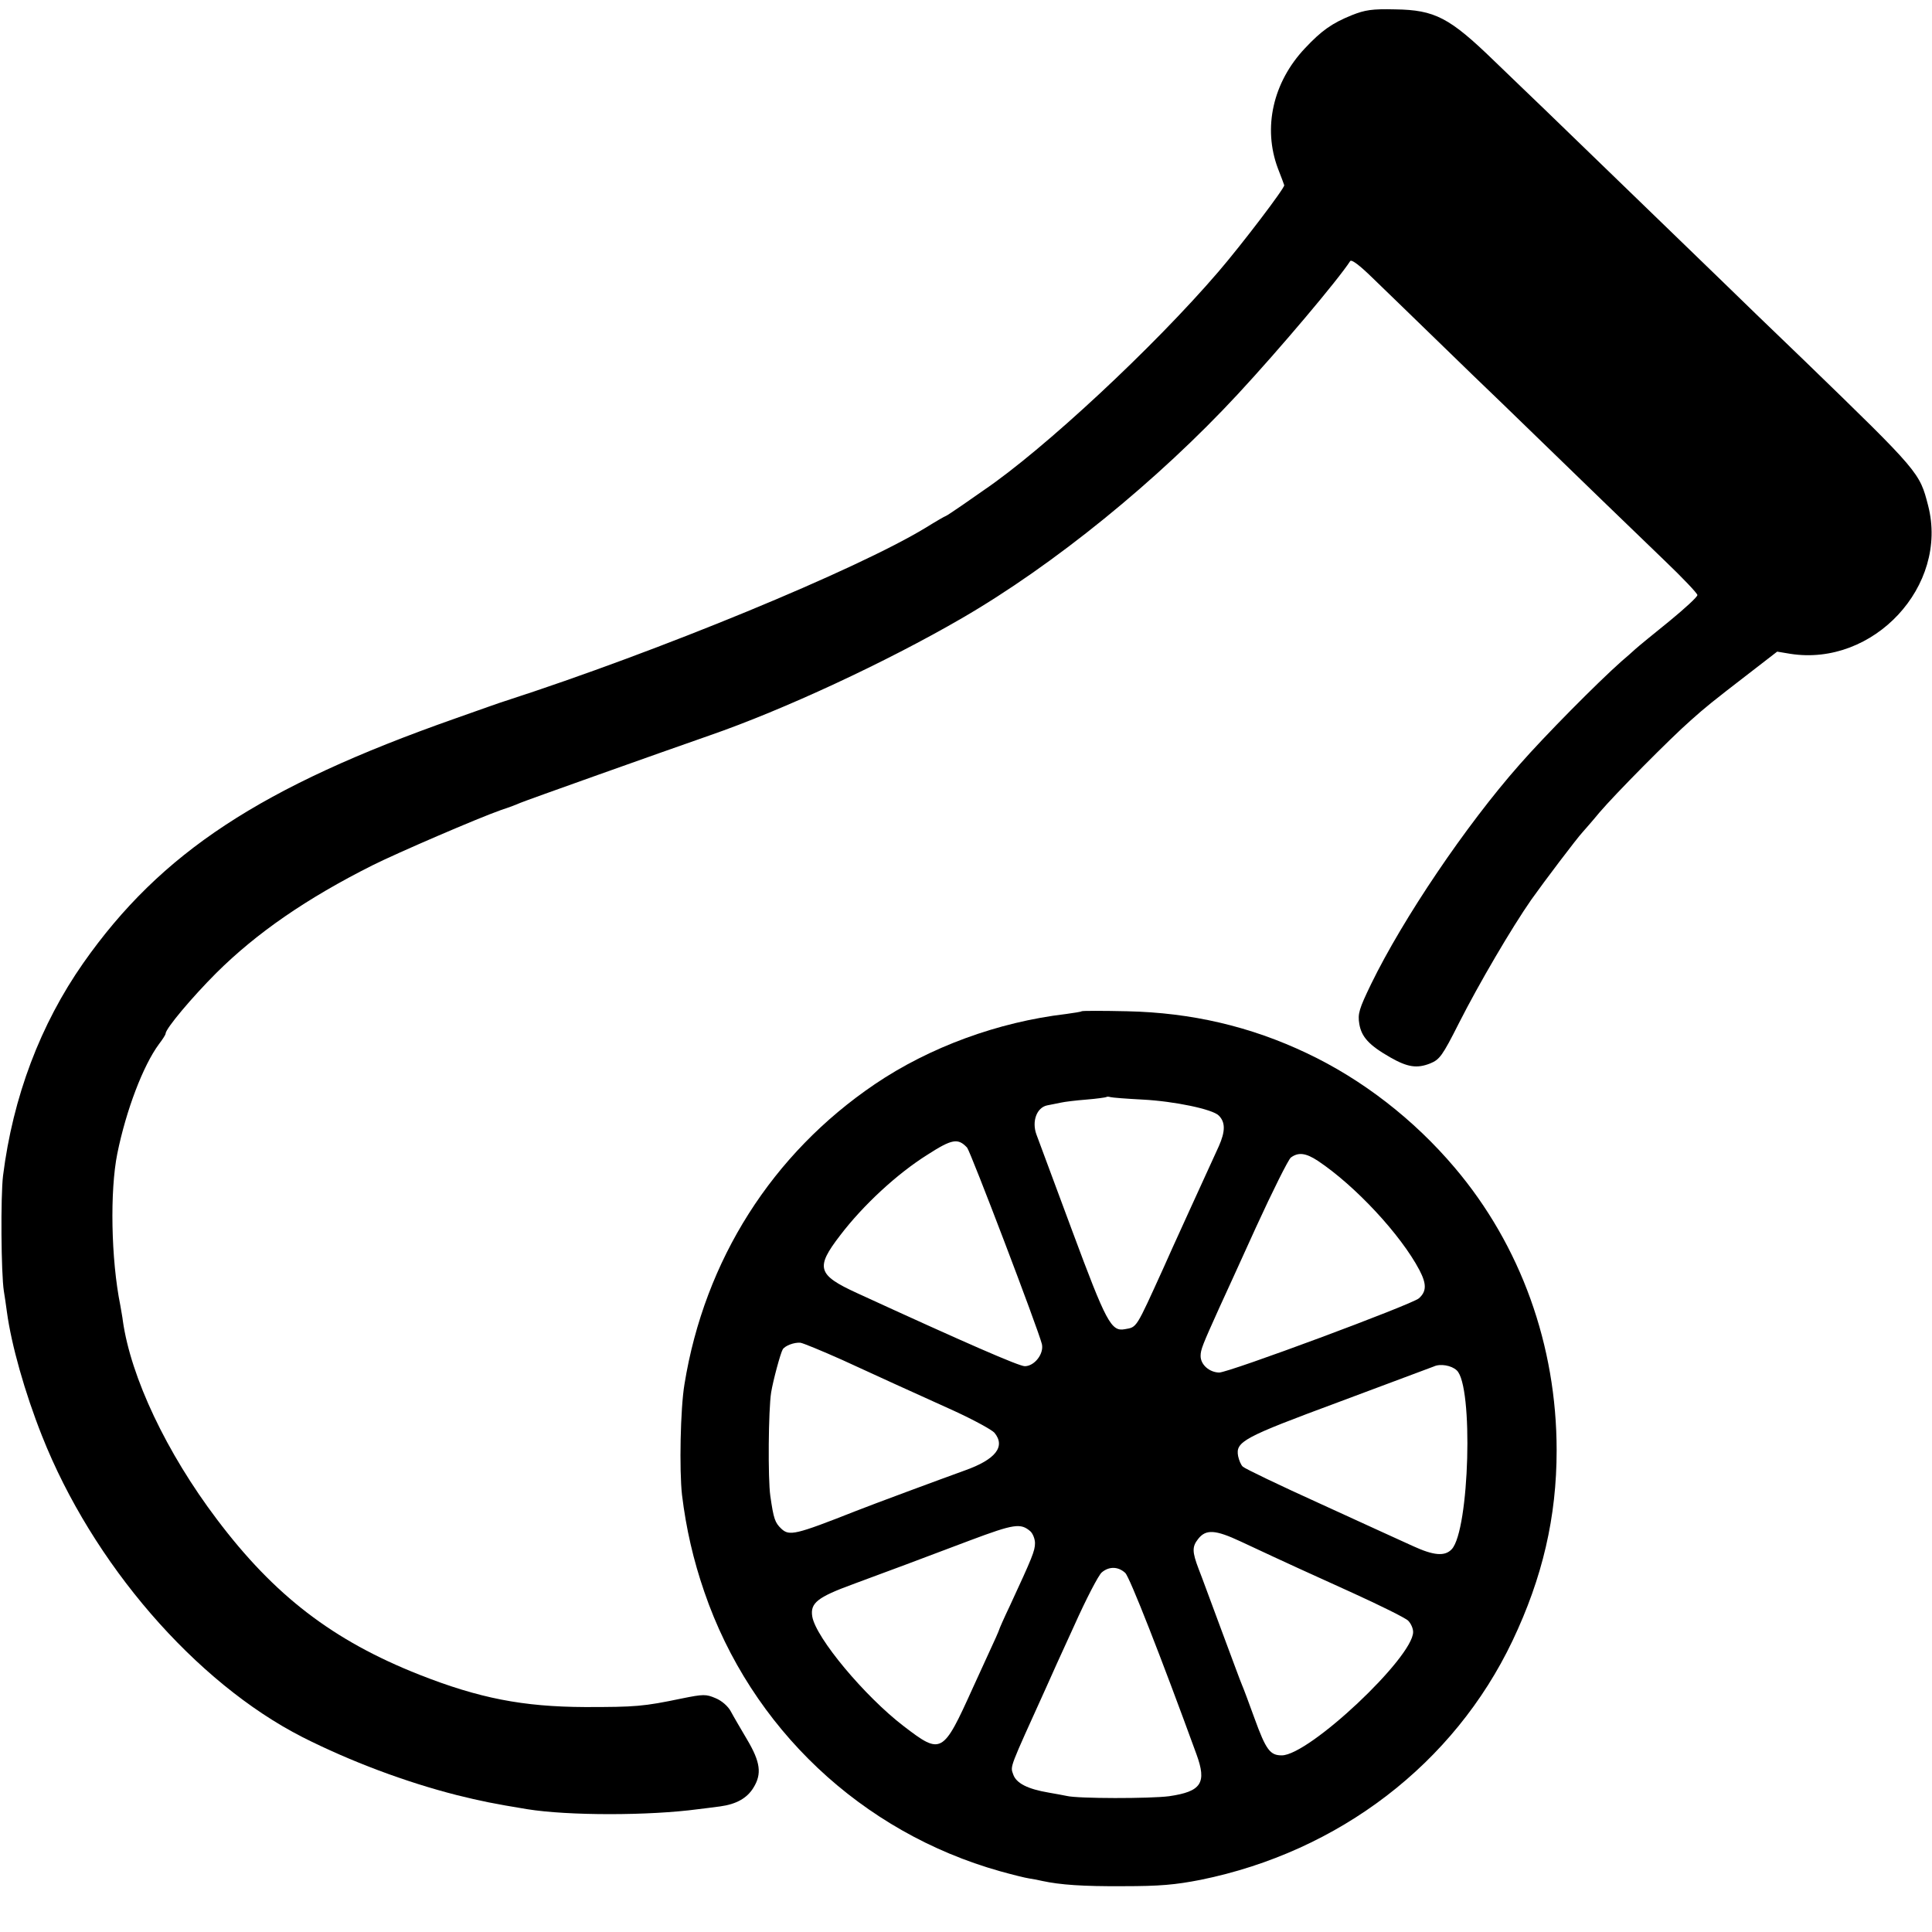
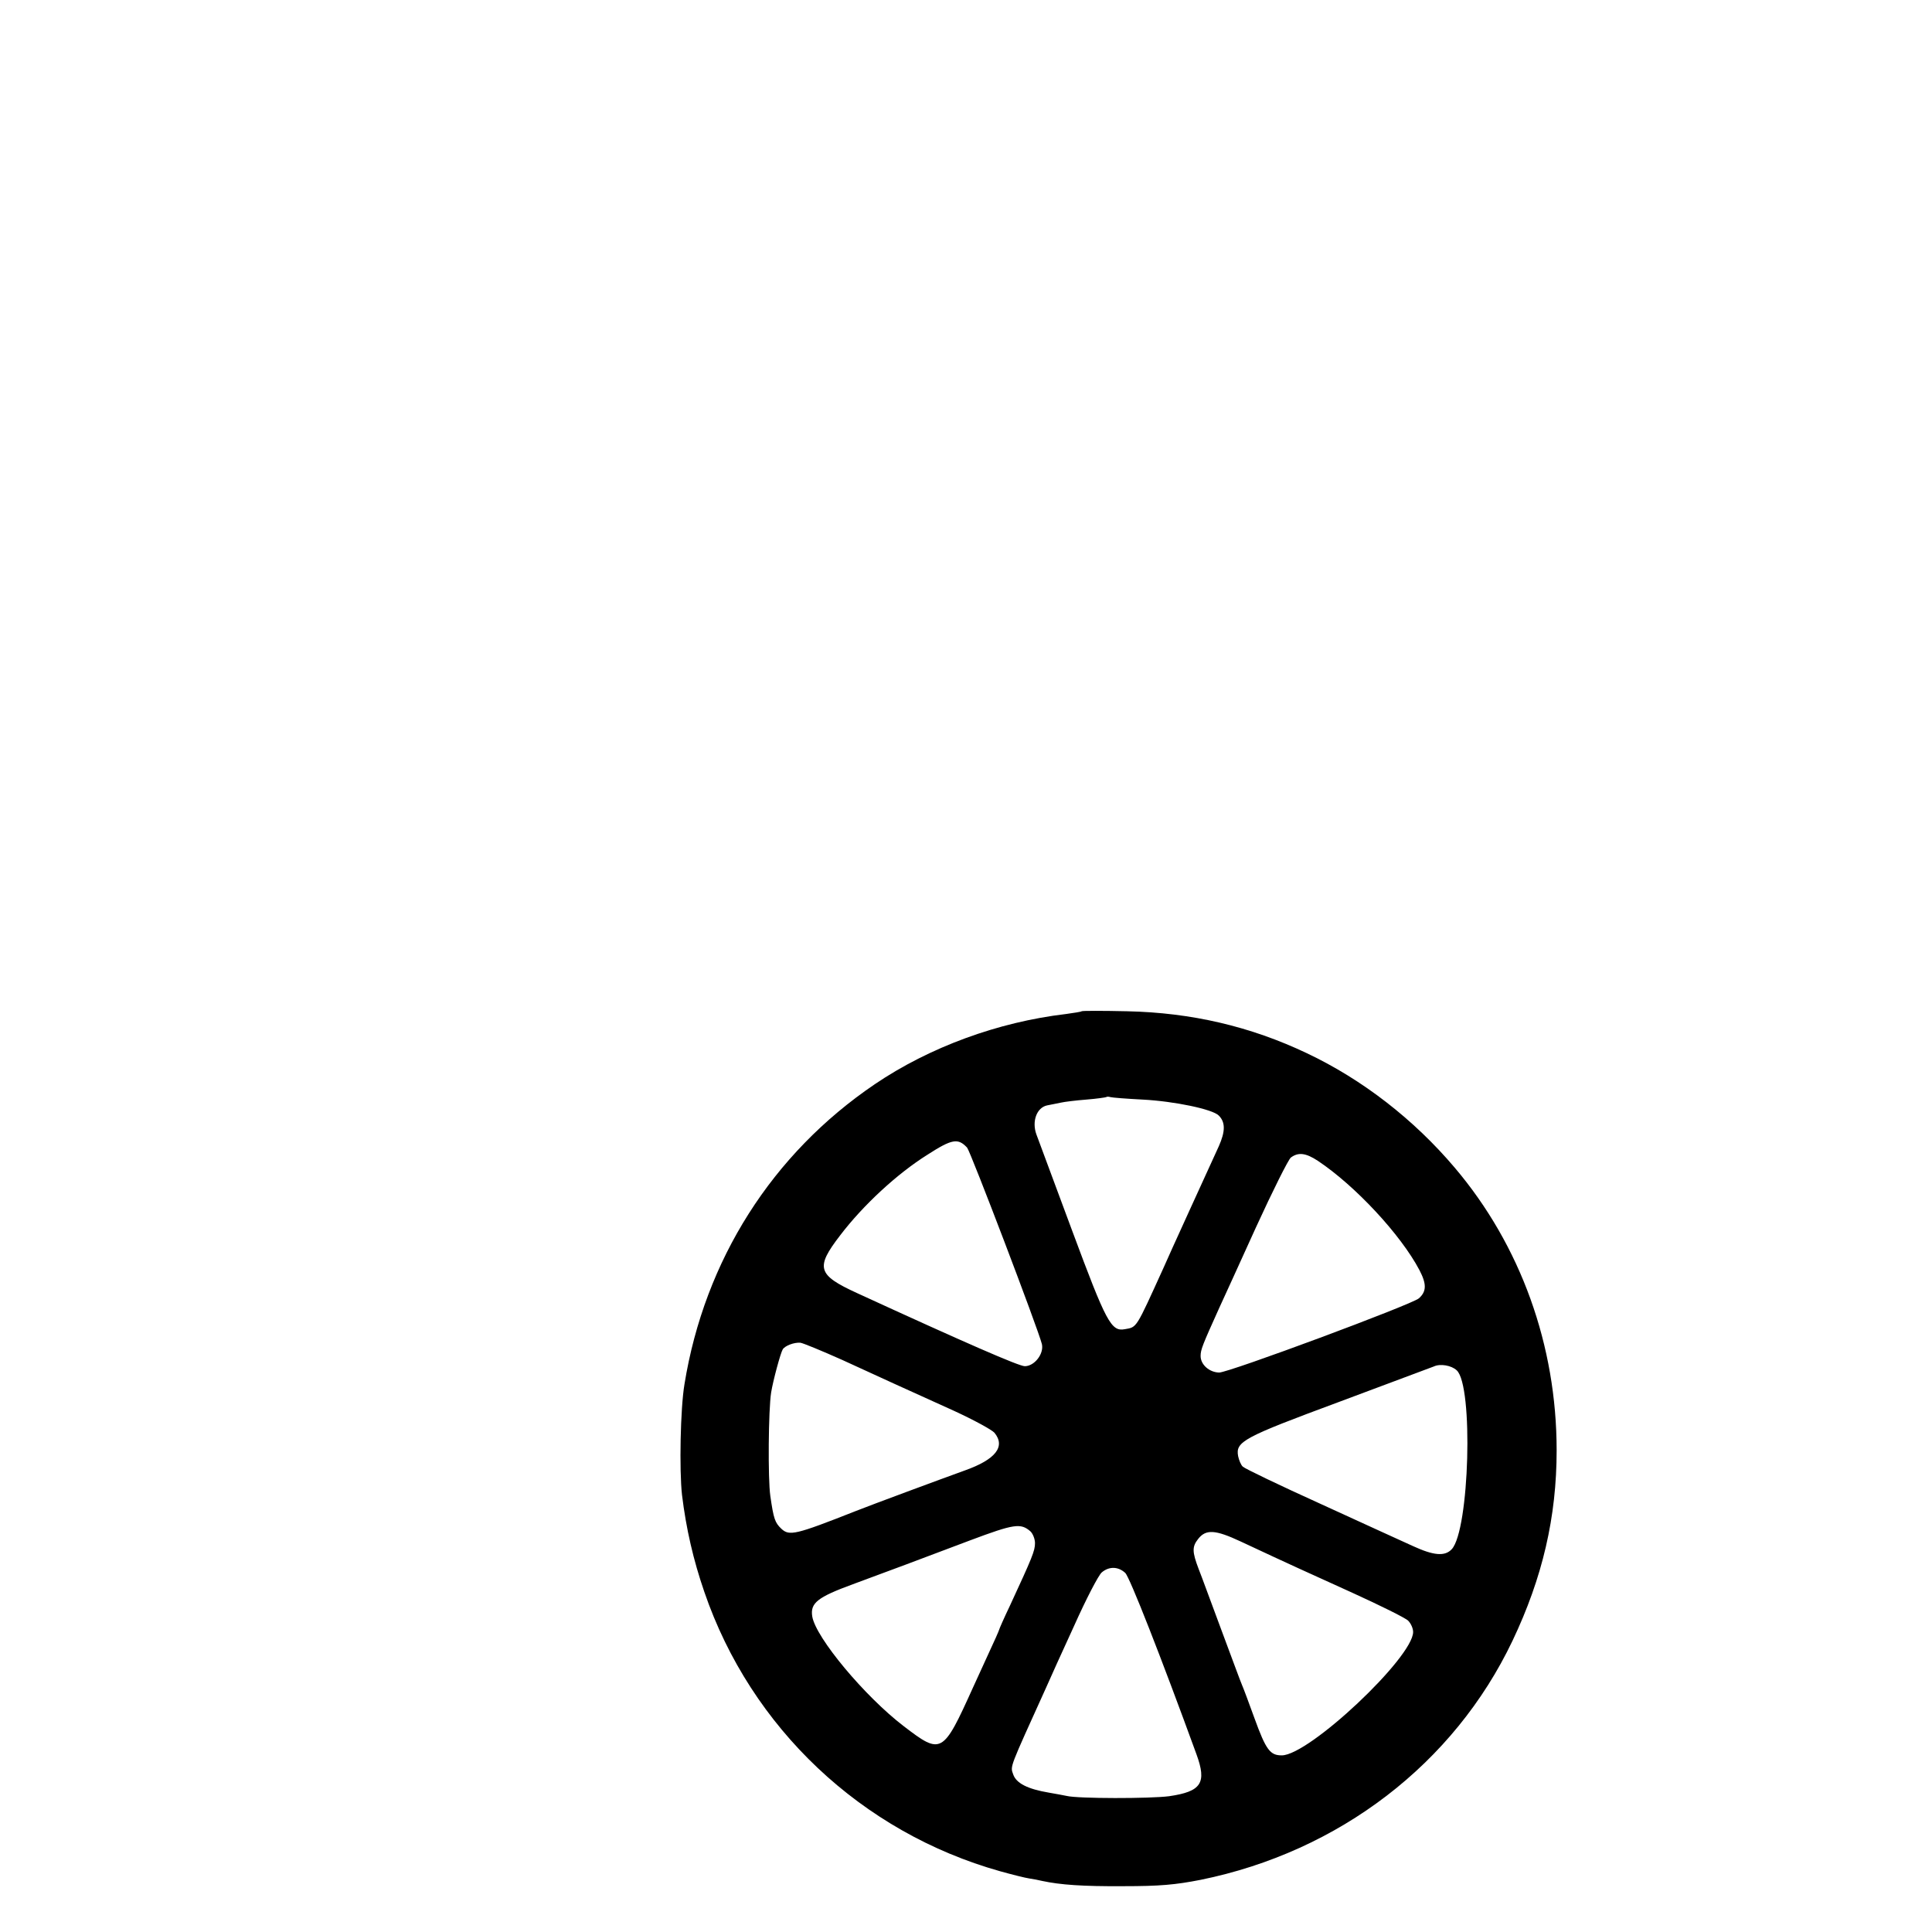
<svg xmlns="http://www.w3.org/2000/svg" version="1.0" width="700pt" height="700pt" viewBox="0 0 700 700" preserveAspectRatio="xMidYMid meet">
  <g transform="translate(0,700) scale(0.1,-0.1)" fill="#000000" stroke="none">
-     <path d="M4898 6945 c-72 -29 -110 -56 -170 -120 -116 -123 -153 -288 -98 -435 12 -30 22 -58 23 -61 3 -9 -153 -214 -238 -313 -235 -274 -635 -646 -852 -793 -10 -7 -44 -31 -76 -53 -32 -22 -59 -40 -61 -40 -2 0 -35 -19 -72 -42 -250 -152 -965 -447 -1524 -628 -14 -4 -95 -33 -180 -63 -705 -248 -1067 -486 -1348 -886 -156 -223 -255 -485 -291 -771 -9 -75 -7 -355 3 -418 3 -18 8 -52 11 -75 16 -119 65 -293 127 -449 183 -463 556 -894 944 -1092 174 -88 374 -163 559 -210 89 -22 133 -31 255 -51 148 -24 442 -24 620 0 19 2 55 7 79 10 59 8 98 30 121 68 31 50 25 93 -23 174 -23 39 -50 85 -59 102 -10 19 -33 39 -55 48 -35 15 -44 15 -123 -1 -139 -29 -167 -31 -350 -31 -226 1 -384 32 -600 117 -314 124 -526 287 -734 563 -183 242 -312 515 -341 720 -1 11 -6 36 -9 55 -34 168 -38 416 -11 550 32 158 94 320 151 397 13 17 24 34 24 38 0 18 96 132 184 220 146 145 327 270 566 390 90 45 380 170 465 200 28 9 59 21 70 26 18 8 510 183 685 244 269 93 641 266 915 425 333 193 710 499 1000 812 153 165 363 414 407 482 5 7 35 -16 80 -60 40 -39 143 -138 228 -221 85 -83 194 -188 242 -234 280 -272 483 -468 588 -569 66 -63 120 -120 120 -126 0 -7 -46 -49 -102 -95 -57 -46 -112 -91 -123 -101 -11 -10 -33 -30 -50 -44 -88 -78 -279 -271 -370 -375 -194 -220 -421 -556 -537 -794 -44 -91 -49 -108 -43 -145 8 -47 35 -77 112 -121 63 -36 97 -41 145 -22 34 14 44 27 104 146 73 144 191 345 262 447 46 65 167 225 187 246 5 6 33 37 60 70 58 68 257 269 331 334 55 49 72 63 216 174 l97 75 48 -8 c301 -47 574 246 499 537 -31 120 -30 120 -447 524 -118 113 -250 241 -295 285 -215 208 -595 576 -649 628 -33 31 -115 111 -182 175 -161 156 -214 184 -358 186 -84 2 -109 -2 -157 -21z" />
    <path d="M3919 3336 c-2 -2 -28 -6 -57 -10 -246 -29 -494 -120 -692 -254 -372 -252 -617 -637 -690 -1087 -15 -89 -19 -311 -9 -401 15 -123 41 -236 81 -352 169 -493 570 -871 1072 -1012 43 -12 91 -24 105 -26 14 -2 35 -6 47 -9 65 -14 147 -20 294 -19 132 0 188 5 280 23 502 102 918 421 1130 866 109 229 160 449 160 690 0 380 -130 742 -369 1024 -148 175 -335 320 -536 415 -204 97 -418 147 -651 152 -89 2 -163 2 -165 0z m221 -320 c115 -6 254 -35 276 -58 24 -24 24 -57 0 -111 -13 -29 -61 -133 -106 -232 -45 -99 -88 -193 -95 -210 -101 -222 -95 -213 -140 -221 -49 -9 -67 25 -190 356 -64 173 -123 331 -130 350 -17 47 1 97 39 105 14 3 37 7 50 10 13 3 54 8 92 11 38 3 71 8 72 9 2 2 9 2 15 0 7 -2 59 -6 117 -9z m-636 -174 c13 -16 257 -656 271 -712 8 -35 -27 -80 -62 -80 -21 0 -214 84 -608 265 -144 66 -151 92 -61 209 83 109 206 223 316 292 90 58 111 61 144 26z m1271 -48 c135 -90 300 -267 368 -396 26 -50 26 -77 -2 -102 -24 -22 -691 -270 -724 -269 -36 1 -67 29 -67 60 0 23 7 40 67 173 14 30 74 162 134 294 60 131 117 245 126 252 27 20 54 17 98 -12z m-1724 -721 c150 -69 216 -99 404 -184 72 -33 138 -69 148 -80 41 -50 5 -97 -108 -137 -86 -31 -337 -124 -395 -147 -218 -86 -240 -91 -269 -64 -23 22 -28 35 -40 119 -9 62 -7 312 3 375 7 43 34 143 42 156 8 13 41 26 64 24 9 -1 77 -29 151 -62z m2227 -38 c61 -56 46 -579 -18 -648 -25 -27 -66 -23 -140 11 -36 16 -186 85 -335 153 -148 67 -275 128 -282 135 -7 6 -14 24 -17 38 -10 53 19 68 364 196 179 67 334 125 345 129 23 11 64 4 83 -14z m-1545 -583 c9 -8 17 -28 17 -43 0 -28 -10 -52 -91 -227 -22 -46 -39 -85 -39 -87 0 -2 -18 -43 -41 -92 -22 -48 -46 -101 -54 -118 -109 -241 -114 -244 -251 -139 -141 108 -318 320 -331 397 -8 49 19 70 147 117 146 54 227 84 425 159 160 60 183 63 218 33z m762 -37 c188 -88 231 -107 405 -186 101 -46 192 -91 202 -101 10 -10 18 -28 18 -41 0 -92 -377 -447 -476 -447 -42 0 -57 19 -99 135 -20 55 -40 109 -45 120 -5 11 -38 101 -75 200 -37 99 -73 198 -82 220 -24 63 -24 81 -2 109 28 36 62 34 154 -9z m-418 -114 c16 -15 129 -303 258 -657 38 -104 18 -135 -99 -152 -69 -9 -331 -9 -371 1 -11 2 -40 8 -65 12 -77 13 -118 34 -129 66 -11 31 -15 18 119 314 12 28 58 129 102 225 43 96 88 183 100 193 26 22 59 22 85 -2z" />
  </g>
</svg>